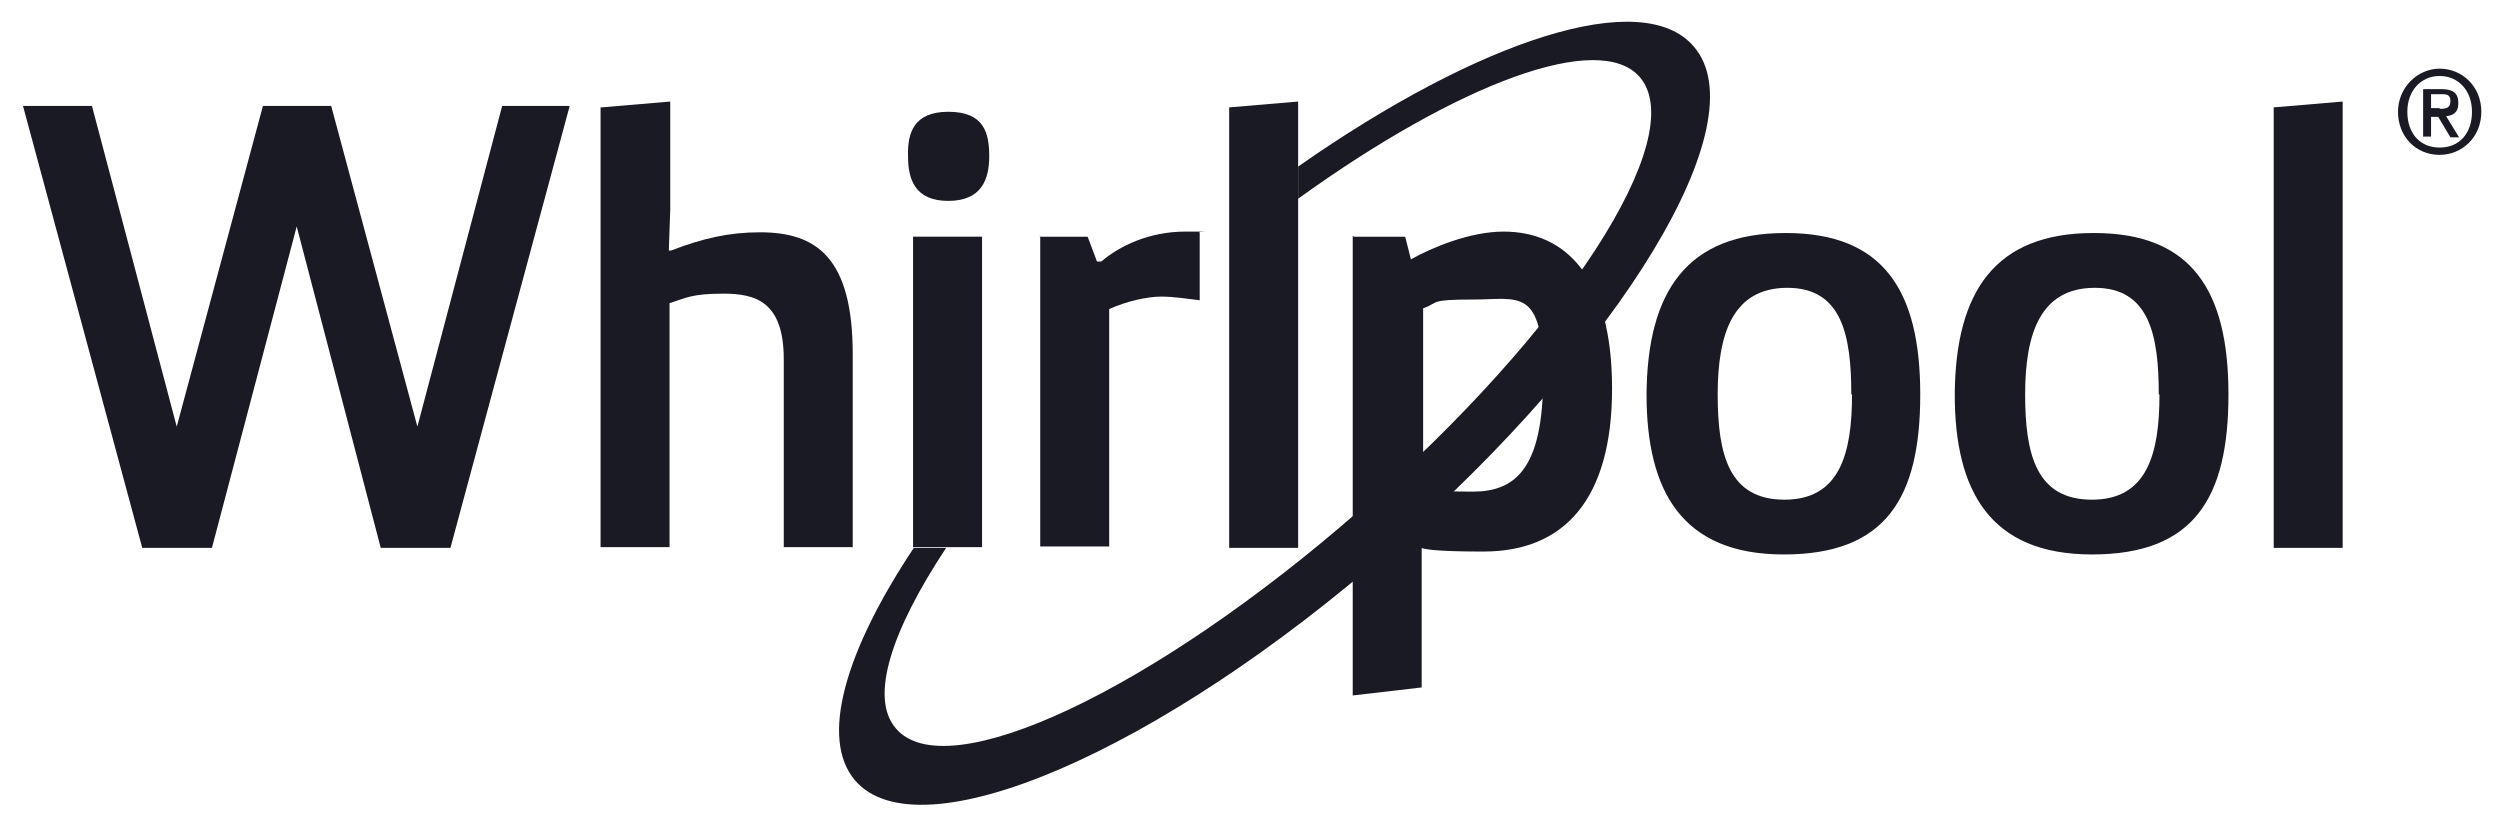
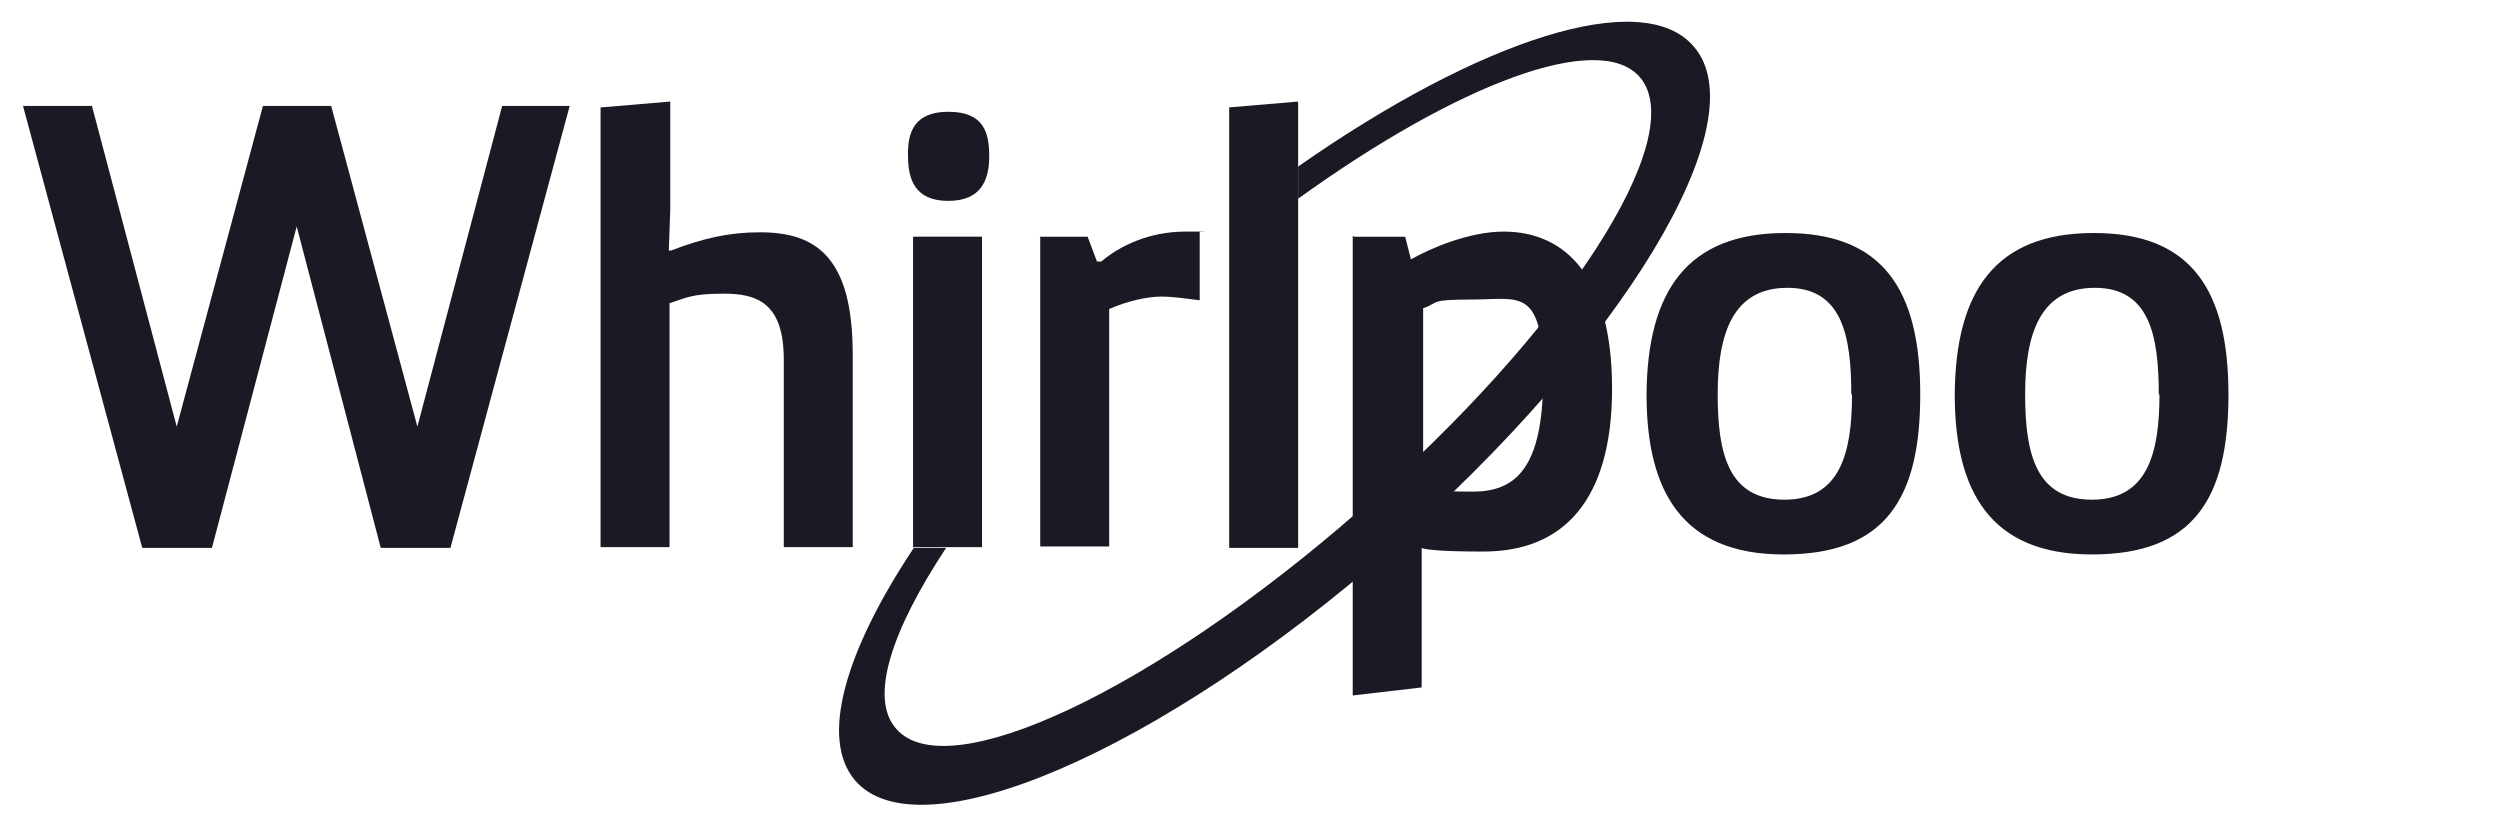
<svg xmlns="http://www.w3.org/2000/svg" width="110" height="36" viewBox="0 0 110 36" fill="none">
  <path d="M25.066 4.661L19.819 24.107H16.753L13.055 9.964L9.325 24.107H6.259L1.012 4.661H4.046L7.776 18.771L11.569 4.661H14.572L18.365 18.771L22.095 4.661H25.098H25.066Z" fill="#191A23" />
  <path d="M26.457 4.725L29.491 4.468V9.225L29.428 11.025H29.523C30.945 10.479 32.083 10.221 33.443 10.221C35.908 10.221 37.52 11.314 37.52 15.589V24.075H34.486V15.814C34.486 13.275 33.253 12.921 31.831 12.921C30.408 12.921 30.187 13.114 29.46 13.339V24.075H26.425V4.725H26.457Z" fill="#191A23" />
  <path d="M41.724 4.918C43.304 4.918 43.526 5.85 43.526 6.879C43.526 7.907 43.178 8.839 41.724 8.839C40.27 8.839 39.954 7.907 39.954 6.879C39.922 5.85 40.207 4.918 41.724 4.918ZM40.175 10.414H43.21V24.075H40.175V10.414Z" fill="#191A23" />
  <path d="M45.77 10.415H47.856L48.267 11.507H48.457C49.247 10.832 50.543 10.19 52.155 10.19C53.767 10.19 52.566 10.19 52.787 10.222V13.211C52.25 13.147 51.649 13.05 51.08 13.05C50.511 13.05 49.595 13.243 48.804 13.597V24.043H45.77V10.382H45.738L45.77 10.415Z" fill="#191A23" />
  <path d="M54.084 24.139V4.725L57.118 4.468V24.107H54.084V24.139Z" fill="#191A23" />
  <path d="M78.58 10.253C82.879 10.253 84.491 12.793 84.491 17.357C84.491 21.921 82.974 24.396 78.486 24.396C73.997 24.396 72.448 21.6 72.448 17.357C72.48 12.793 74.25 10.253 78.549 10.253H78.58ZM81.457 17.357C81.457 14.753 81.046 12.664 78.644 12.664C76.241 12.664 75.578 14.689 75.578 17.357C75.578 20.025 76.083 21.986 78.517 21.986C80.951 21.986 81.489 19.961 81.489 17.357H81.457Z" fill="#191A23" />
  <path d="M92.141 10.253C96.44 10.253 98.052 12.793 98.052 17.357C98.052 21.921 96.535 24.396 92.046 24.396C87.558 24.396 86.009 21.6 86.009 17.357C86.04 12.793 87.811 10.253 92.109 10.253H92.141ZM94.986 17.357C94.986 14.753 94.575 12.664 92.173 12.664C89.77 12.664 89.106 14.689 89.106 17.357C89.106 20.025 89.612 21.986 92.046 21.986C94.48 21.986 95.017 19.961 95.017 17.357H94.986Z" fill="#191A23" />
-   <path d="M100.043 24.139V4.725L103.077 4.468V24.107H100.043V24.139Z" fill="#191A23" />
  <path d="M59.552 10.415H61.828L62.08 11.411C62.997 10.897 64.672 10.19 66.158 10.19C68.908 10.19 70.931 12.214 70.931 17.1C70.931 21.986 68.813 24.268 65.273 24.268C61.733 24.268 62.554 23.979 62.554 23.979V30.247L59.52 30.6V10.382H59.552V10.415ZM62.586 21.568C63.44 21.6 63.914 21.632 64.799 21.632C66.664 21.632 67.897 20.636 67.897 16.618C67.897 12.6 66.822 13.179 64.83 13.179C62.839 13.179 63.345 13.307 62.618 13.565V21.568H62.586Z" fill="#191A23" />
  <path d="M74.534 2.057C72.29 -0.611 65.115 1.736 57.118 7.328V8.743C64.166 3.664 70.394 1.318 72.164 3.407C74.376 6.043 68.876 14.561 59.804 22.468C50.764 30.375 41.629 34.682 39.416 32.046C38.247 30.696 39.227 27.739 41.629 24.107H40.207C37.172 28.671 36.066 32.496 37.615 34.328C40.428 37.639 50.986 33.107 61.195 24.171C71.373 15.268 77.379 5.368 74.534 2.057Z" fill="#191A23" />
-   <path d="M107.345 6.814C106.27 6.814 105.512 5.979 105.512 4.918C105.512 3.857 106.365 3.021 107.345 3.021C108.325 3.021 109.178 3.793 109.178 4.918C109.178 6.043 108.325 6.814 107.345 6.814ZM107.345 3.343C106.523 3.343 105.923 3.986 105.923 4.918C105.923 5.85 106.46 6.493 107.345 6.493C108.23 6.493 108.767 5.85 108.767 4.918C108.767 3.986 108.167 3.343 107.345 3.343ZM106.966 6.011H106.618V3.921H107.408C107.914 3.921 108.167 4.082 108.167 4.532C108.167 4.982 107.914 5.079 107.63 5.111L108.199 6.043H107.819L107.282 5.143H106.966V6.011ZM107.345 4.789C107.63 4.789 107.819 4.757 107.819 4.436C107.819 4.114 107.566 4.146 107.377 4.146H106.966V4.757H107.345V4.789Z" fill="#191A23" />
</svg>